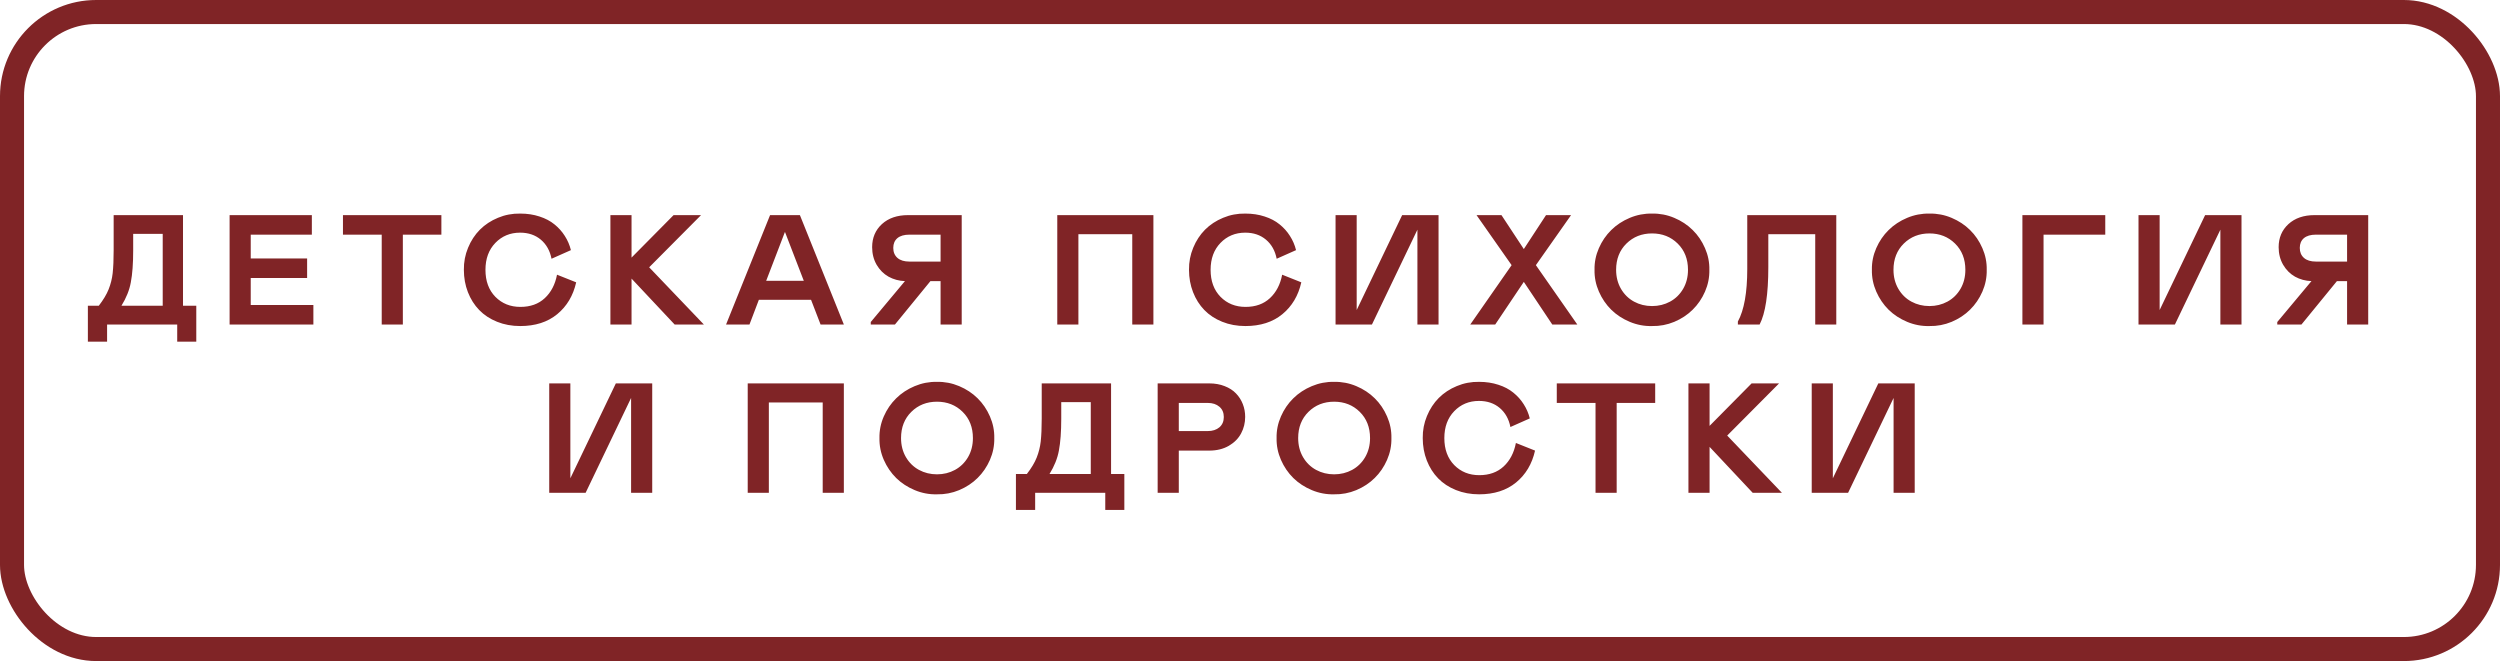
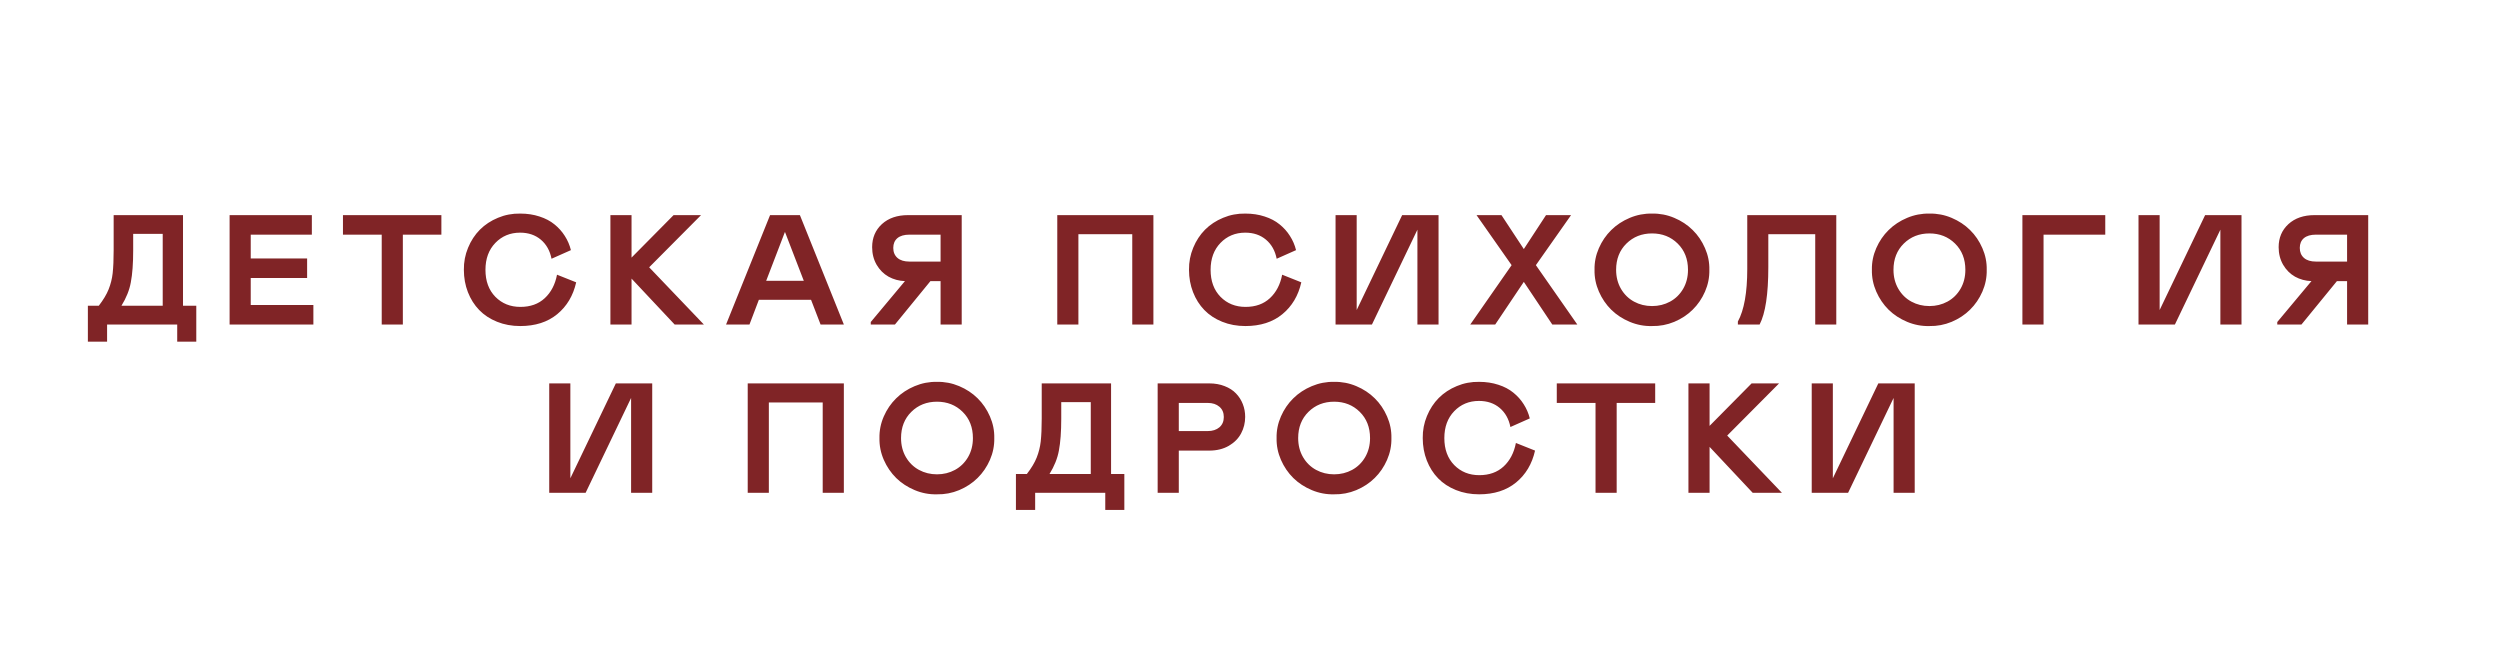
<svg xmlns="http://www.w3.org/2000/svg" width="208" height="55" viewBox="0 0 208 55" fill="none">
-   <rect x="1" y="1" width="206" height="53" rx="7" stroke="#802426" stroke-width="2" />
-   <path d="M7.311 28.428V25.439H8.219C8.595 24.952 8.868 24.497 9.037 24.074C9.211 23.634 9.323 23.187 9.374 22.734C9.429 22.227 9.456 21.59 9.456 20.824V17.898H15.226V25.439H16.331V28.428H14.744V27H8.91V28.428H7.311ZM10.104 25.439H13.538V19.459H11.081V20.824C11.081 21.92 11.016 22.808 10.884 23.49C10.77 24.129 10.51 24.778 10.104 25.439ZM19.103 17.898H25.946V19.523H20.861V21.503H25.552V23.128H20.861V25.375H26.073V27H19.103V17.898ZM36.723 17.898V19.523H33.517V27H31.759V19.523H28.534V17.898H36.723ZM40.39 22.449C40.39 23.384 40.665 24.133 41.215 24.696C41.766 25.254 42.459 25.534 43.297 25.534C44.127 25.534 44.802 25.293 45.322 24.81C45.847 24.323 46.188 23.672 46.344 22.855L47.938 23.49C47.688 24.599 47.161 25.483 46.357 26.143C45.557 26.799 44.533 27.127 43.285 27.127C42.587 27.127 41.943 27.009 41.355 26.771C40.767 26.535 40.272 26.209 39.87 25.794C39.468 25.379 39.154 24.884 38.93 24.309C38.706 23.733 38.594 23.113 38.594 22.449C38.585 21.805 38.702 21.194 38.943 20.614C39.184 20.03 39.512 19.529 39.927 19.11C40.346 18.691 40.847 18.361 41.431 18.12C42.019 17.874 42.637 17.758 43.285 17.77C43.864 17.77 44.398 17.851 44.884 18.012C45.371 18.168 45.786 18.386 46.129 18.666C46.475 18.945 46.763 19.266 46.992 19.63C47.224 19.99 47.394 20.384 47.5 20.811L45.887 21.528C45.756 20.86 45.46 20.331 44.999 19.941C44.537 19.552 43.962 19.357 43.272 19.357C42.447 19.357 41.759 19.643 41.209 20.214C40.663 20.781 40.39 21.526 40.39 22.449ZM50.786 27V17.898H52.544V21.433L56.042 17.898H58.327L54.011 22.239L58.562 27H56.131L52.544 23.179V27H50.786ZM60.408 27L64.07 17.898H66.552L70.209 27H68.272L67.479 24.943H63.137L62.356 27H60.408ZM63.746 23.363H66.876L65.308 19.294L63.746 23.363ZM72.448 27V26.791L75.291 23.388C74.796 23.371 74.341 23.248 73.927 23.02C73.516 22.787 73.186 22.457 72.936 22.03C72.687 21.598 72.562 21.109 72.562 20.564C72.562 19.785 72.833 19.146 73.374 18.646C73.92 18.147 74.646 17.898 75.552 17.898H80.014V27H78.256V23.388H77.412L74.46 27H72.448ZM75.66 21.763H78.256V19.523H75.66C75.228 19.523 74.896 19.62 74.663 19.814C74.434 20.009 74.32 20.28 74.32 20.627C74.32 20.978 74.437 21.255 74.669 21.459C74.902 21.662 75.232 21.763 75.66 21.763ZM94.204 19.484H89.723V27H87.965V17.898H95.963V27H94.204V19.484ZM100.722 22.449C100.722 23.384 100.997 24.133 101.547 24.696C102.097 25.254 102.791 25.534 103.629 25.534C104.459 25.534 105.134 25.293 105.654 24.81C106.179 24.323 106.519 23.672 106.676 22.855L108.269 23.49C108.02 24.599 107.493 25.483 106.689 26.143C105.889 26.799 104.865 27.127 103.616 27.127C102.918 27.127 102.275 27.009 101.687 26.771C101.099 26.535 100.603 26.209 100.201 25.794C99.799 25.379 99.486 24.884 99.262 24.309C99.038 23.733 98.925 23.113 98.925 22.449C98.917 21.805 99.033 21.194 99.275 20.614C99.516 20.03 99.844 19.529 100.259 19.11C100.677 18.691 101.179 18.361 101.763 18.12C102.351 17.874 102.969 17.758 103.616 17.77C104.196 17.77 104.729 17.851 105.216 18.012C105.703 18.168 106.117 18.386 106.46 18.666C106.807 18.945 107.095 19.266 107.323 19.63C107.556 19.99 107.725 20.384 107.831 20.811L106.219 21.528C106.088 20.86 105.792 20.331 105.33 19.941C104.869 19.552 104.294 19.357 103.604 19.357C102.779 19.357 102.091 19.643 101.541 20.214C100.995 20.781 100.722 21.526 100.722 22.449ZM117.929 19.11L114.146 27H111.118V17.898H112.876V25.794L116.659 17.898H119.687V27H117.929V19.11ZM122.326 27L125.767 22.061L122.847 17.898H124.922L126.782 20.722L128.629 17.898H130.712L127.785 22.061L131.232 27H129.15L126.782 23.452L124.402 27H122.326ZM137.451 17.77C138.09 17.758 138.706 17.876 139.298 18.126C139.891 18.376 140.401 18.712 140.828 19.135C141.26 19.558 141.603 20.062 141.856 20.646C142.11 21.226 142.231 21.827 142.218 22.449C142.231 23.075 142.11 23.68 141.856 24.264C141.603 24.844 141.26 25.345 140.828 25.769C140.401 26.192 139.891 26.528 139.298 26.778C138.706 27.023 138.09 27.14 137.451 27.127C136.812 27.144 136.194 27.027 135.598 26.778C135.001 26.528 134.487 26.192 134.055 25.769C133.624 25.341 133.281 24.838 133.027 24.258C132.773 23.674 132.652 23.071 132.665 22.449C132.652 21.827 132.773 21.226 133.027 20.646C133.281 20.066 133.624 19.565 134.055 19.142C134.487 18.714 135.001 18.376 135.598 18.126C136.194 17.876 136.812 17.758 137.451 17.77ZM135.953 25.096C136.406 25.341 136.905 25.464 137.451 25.464C137.997 25.464 138.496 25.341 138.949 25.096C139.402 24.85 139.764 24.497 140.035 24.036C140.306 23.57 140.441 23.041 140.441 22.449C140.441 21.556 140.155 20.828 139.584 20.265C139.013 19.702 138.302 19.421 137.451 19.421C136.601 19.421 135.89 19.702 135.318 20.265C134.747 20.828 134.461 21.556 134.461 22.449C134.461 23.041 134.597 23.57 134.868 24.036C135.139 24.497 135.5 24.85 135.953 25.096ZM144.591 27V26.752C145.111 25.8 145.372 24.345 145.372 22.385V17.898H152.779V27H151.027V19.484H147.124V22.227C147.124 24.478 146.882 26.069 146.4 27H144.591ZM160.528 17.77C161.167 17.758 161.783 17.876 162.375 18.126C162.968 18.376 163.478 18.712 163.905 19.135C164.337 19.558 164.68 20.062 164.934 20.646C165.187 21.226 165.308 21.827 165.295 22.449C165.308 23.075 165.187 23.68 164.934 24.264C164.68 24.844 164.337 25.345 163.905 25.769C163.478 26.192 162.968 26.528 162.375 26.778C161.783 27.023 161.167 27.14 160.528 27.127C159.889 27.144 159.271 27.027 158.675 26.778C158.078 26.528 157.564 26.192 157.132 25.769C156.701 25.341 156.358 24.838 156.104 24.258C155.85 23.674 155.729 23.071 155.742 22.449C155.729 21.827 155.85 21.226 156.104 20.646C156.358 20.066 156.701 19.565 157.132 19.142C157.564 18.714 158.078 18.376 158.675 18.126C159.271 17.876 159.889 17.758 160.528 17.77ZM159.03 25.096C159.483 25.341 159.982 25.464 160.528 25.464C161.074 25.464 161.573 25.341 162.026 25.096C162.479 24.85 162.841 24.497 163.112 24.036C163.383 23.57 163.518 23.041 163.518 22.449C163.518 21.556 163.232 20.828 162.661 20.265C162.09 19.702 161.379 19.421 160.528 19.421C159.678 19.421 158.967 19.702 158.395 20.265C157.824 20.828 157.538 21.556 157.538 22.449C157.538 23.041 157.674 23.57 157.945 24.036C158.216 24.497 158.577 24.85 159.03 25.096ZM175.158 19.523H170.023V27H168.264V17.898H175.158V19.523ZM184.735 19.11L180.952 27H177.924V17.898H179.682V25.794L183.466 17.898H186.493V27H184.735V19.11ZM189.469 27V26.791L192.313 23.388C191.818 23.371 191.363 23.248 190.948 23.02C190.538 22.787 190.207 22.457 189.958 22.03C189.708 21.598 189.583 21.109 189.583 20.564C189.583 19.785 189.854 19.146 190.396 18.646C190.942 18.147 191.667 17.898 192.573 17.898H197.035V27H195.277V23.388H194.433L191.481 27H189.469ZM192.681 21.763H195.277V19.523H192.681C192.249 19.523 191.917 19.62 191.684 19.814C191.456 20.009 191.342 20.28 191.342 20.627C191.342 20.978 191.458 21.255 191.691 21.459C191.923 21.662 192.253 21.763 192.681 21.763ZM52.507 33.11L48.724 41H45.696V31.898H47.454V39.794L51.238 31.898H54.265V41H52.507V33.11ZM68.449 33.484H63.968V41H62.21V31.898H70.208V41H68.449V33.484ZM77.957 31.77C78.596 31.758 79.211 31.876 79.804 32.126C80.396 32.376 80.906 32.712 81.334 33.135C81.765 33.558 82.108 34.062 82.362 34.646C82.616 35.226 82.737 35.827 82.724 36.449C82.737 37.075 82.616 37.68 82.362 38.264C82.108 38.844 81.765 39.345 81.334 39.769C80.906 40.192 80.396 40.528 79.804 40.778C79.211 41.023 78.596 41.14 77.957 41.127C77.318 41.144 76.7 41.028 76.103 40.778C75.507 40.528 74.992 40.192 74.561 39.769C74.129 39.341 73.786 38.838 73.532 38.258C73.278 37.674 73.158 37.071 73.171 36.449C73.158 35.827 73.278 35.226 73.532 34.646C73.786 34.066 74.129 33.565 74.561 33.142C74.992 32.714 75.507 32.376 76.103 32.126C76.7 31.876 77.318 31.758 77.957 31.77ZM76.459 39.096C76.911 39.341 77.411 39.464 77.957 39.464C78.503 39.464 79.002 39.341 79.455 39.096C79.907 38.85 80.269 38.497 80.54 38.036C80.811 37.57 80.946 37.041 80.946 36.449C80.946 35.556 80.661 34.828 80.09 34.265C79.518 33.702 78.807 33.421 77.957 33.421C77.106 33.421 76.395 33.702 75.824 34.265C75.253 34.828 74.967 35.556 74.967 36.449C74.967 37.041 75.102 37.57 75.373 38.036C75.644 38.497 76.006 38.85 76.459 39.096ZM84.525 42.428V39.438H85.433C85.809 38.952 86.082 38.497 86.251 38.074C86.425 37.634 86.537 37.187 86.588 36.734C86.643 36.227 86.671 35.59 86.671 34.824V31.898H92.441V39.438H93.545V42.428H91.958V41H86.125V42.428H84.525ZM87.318 39.438H90.752V33.459H88.296V34.824C88.296 35.92 88.23 36.808 88.099 37.49C87.984 38.129 87.724 38.778 87.318 39.438ZM98.076 37.49V41H96.317V31.898H100.608C101.082 31.898 101.51 31.974 101.891 32.126C102.276 32.274 102.591 32.477 102.836 32.735C103.082 32.989 103.27 33.283 103.401 33.618C103.533 33.952 103.598 34.307 103.598 34.684C103.598 35.179 103.486 35.636 103.262 36.055C103.042 36.474 102.701 36.819 102.24 37.09C101.778 37.356 101.235 37.49 100.608 37.49H98.076ZM98.076 35.865H100.481C100.883 35.865 101.207 35.761 101.453 35.554C101.698 35.342 101.821 35.056 101.821 34.697C101.821 34.333 101.698 34.047 101.453 33.84C101.207 33.628 100.883 33.523 100.481 33.523H98.076V35.865ZM110.998 31.77C111.637 31.758 112.253 31.876 112.845 32.126C113.438 32.376 113.948 32.712 114.375 33.135C114.807 33.558 115.149 34.062 115.403 34.646C115.657 35.226 115.778 35.827 115.765 36.449C115.778 37.075 115.657 37.68 115.403 38.264C115.149 38.844 114.807 39.345 114.375 39.769C113.948 40.192 113.438 40.528 112.845 40.778C112.253 41.023 111.637 41.14 110.998 41.127C110.359 41.144 109.741 41.028 109.144 40.778C108.548 40.528 108.034 40.192 107.602 39.769C107.17 39.341 106.828 38.838 106.574 38.258C106.32 37.674 106.199 37.071 106.212 36.449C106.199 35.827 106.32 35.226 106.574 34.646C106.828 34.066 107.17 33.565 107.602 33.142C108.034 32.714 108.548 32.376 109.144 32.126C109.741 31.876 110.359 31.758 110.998 31.77ZM109.5 39.096C109.953 39.341 110.452 39.464 110.998 39.464C111.544 39.464 112.043 39.341 112.496 39.096C112.949 38.85 113.311 38.497 113.581 38.036C113.852 37.57 113.988 37.041 113.988 36.449C113.988 35.556 113.702 34.828 113.131 34.265C112.56 33.702 111.849 33.421 110.998 33.421C110.147 33.421 109.436 33.702 108.865 34.265C108.294 34.828 108.008 35.556 108.008 36.449C108.008 37.041 108.144 37.57 108.414 38.036C108.685 38.497 109.047 38.85 109.5 39.096ZM120.169 36.449C120.169 37.384 120.444 38.133 120.994 38.696C121.544 39.254 122.238 39.534 123.076 39.534C123.905 39.534 124.58 39.292 125.101 38.81C125.626 38.323 125.966 37.672 126.123 36.855L127.716 37.49C127.467 38.599 126.94 39.483 126.136 40.143C125.336 40.799 124.312 41.127 123.063 41.127C122.365 41.127 121.722 41.008 121.134 40.772C120.545 40.535 120.05 40.209 119.648 39.794C119.246 39.379 118.933 38.884 118.709 38.309C118.485 37.733 118.372 37.113 118.372 36.449C118.364 35.806 118.48 35.194 118.722 34.614C118.963 34.03 119.291 33.529 119.705 33.11C120.124 32.691 120.626 32.361 121.21 32.12C121.798 31.874 122.416 31.758 123.063 31.77C123.643 31.77 124.176 31.851 124.663 32.012C125.15 32.168 125.564 32.386 125.907 32.666C126.254 32.945 126.542 33.266 126.77 33.63C127.003 33.99 127.172 34.384 127.278 34.811L125.666 35.528C125.535 34.86 125.238 34.331 124.777 33.941C124.316 33.552 123.74 33.357 123.051 33.357C122.225 33.357 121.538 33.643 120.988 34.214C120.442 34.781 120.169 35.526 120.169 36.449ZM137.712 31.898V33.523H134.507V41H132.748V33.523H129.524V31.898H137.712ZM140.478 41V31.898H142.237V35.433L145.734 31.898H148.019L143.703 36.239L148.254 41H145.823L142.237 37.179V41H140.478ZM157.546 33.11L153.762 41H150.735V31.898H152.493V39.794L156.276 31.898H159.304V41H157.546V33.11Z" fill="#802426" />
+   <path d="M7.311 28.428V25.439H8.219C8.595 24.952 8.868 24.497 9.037 24.074C9.211 23.634 9.323 23.187 9.374 22.734C9.429 22.227 9.456 21.59 9.456 20.824V17.898H15.226V25.439H16.331V28.428H14.744V27H8.91V28.428H7.311ZM10.104 25.439H13.538V19.459H11.081V20.824C11.081 21.92 11.016 22.808 10.884 23.49C10.77 24.129 10.51 24.778 10.104 25.439ZM19.103 17.898H25.946V19.523H20.861V21.503H25.552V23.128H20.861V25.375H26.073V27H19.103V17.898ZM36.723 17.898V19.523H33.517V27H31.759V19.523H28.534V17.898H36.723ZM40.39 22.449C40.39 23.384 40.665 24.133 41.215 24.696C41.766 25.254 42.459 25.534 43.297 25.534C44.127 25.534 44.802 25.293 45.322 24.81C45.847 24.323 46.188 23.672 46.344 22.855L47.938 23.49C47.688 24.599 47.161 25.483 46.357 26.143C45.557 26.799 44.533 27.127 43.285 27.127C42.587 27.127 41.943 27.009 41.355 26.771C40.767 26.535 40.272 26.209 39.87 25.794C39.468 25.379 39.154 24.884 38.93 24.309C38.706 23.733 38.594 23.113 38.594 22.449C38.585 21.805 38.702 21.194 38.943 20.614C39.184 20.03 39.512 19.529 39.927 19.11C40.346 18.691 40.847 18.361 41.431 18.12C42.019 17.874 42.637 17.758 43.285 17.77C43.864 17.77 44.398 17.851 44.884 18.012C45.371 18.168 45.786 18.386 46.129 18.666C46.475 18.945 46.763 19.266 46.992 19.63C47.224 19.99 47.394 20.384 47.5 20.811L45.887 21.528C45.756 20.86 45.46 20.331 44.999 19.941C44.537 19.552 43.962 19.357 43.272 19.357C42.447 19.357 41.759 19.643 41.209 20.214C40.663 20.781 40.39 21.526 40.39 22.449ZM50.786 27V17.898H52.544V21.433L56.042 17.898H58.327L54.011 22.239L58.562 27H56.131L52.544 23.179V27H50.786ZM60.408 27L64.07 17.898H66.552L70.209 27H68.272L67.479 24.943H63.137L62.356 27H60.408ZM63.746 23.363H66.876L65.308 19.294L63.746 23.363ZM72.448 27V26.791L75.291 23.388C74.796 23.371 74.341 23.248 73.927 23.02C73.516 22.787 73.186 22.457 72.936 22.03C72.687 21.598 72.562 21.109 72.562 20.564C72.562 19.785 72.833 19.146 73.374 18.646C73.92 18.147 74.646 17.898 75.552 17.898H80.014V27H78.256V23.388H77.412L74.46 27H72.448ZM75.66 21.763H78.256V19.523H75.66C75.228 19.523 74.896 19.62 74.663 19.814C74.434 20.009 74.32 20.28 74.32 20.627C74.32 20.978 74.437 21.255 74.669 21.459C74.902 21.662 75.232 21.763 75.66 21.763ZM94.204 19.484H89.723V27H87.965V17.898H95.963V27H94.204V19.484ZM100.722 22.449C100.722 23.384 100.997 24.133 101.547 24.696C102.097 25.254 102.791 25.534 103.629 25.534C104.459 25.534 105.134 25.293 105.654 24.81C106.179 24.323 106.519 23.672 106.676 22.855L108.269 23.49C108.02 24.599 107.493 25.483 106.689 26.143C105.889 26.799 104.865 27.127 103.616 27.127C102.918 27.127 102.275 27.009 101.687 26.771C101.099 26.535 100.603 26.209 100.201 25.794C99.799 25.379 99.486 24.884 99.262 24.309C99.038 23.733 98.925 23.113 98.925 22.449C98.917 21.805 99.033 21.194 99.275 20.614C99.516 20.03 99.844 19.529 100.259 19.11C100.677 18.691 101.179 18.361 101.763 18.12C102.351 17.874 102.969 17.758 103.616 17.77C104.196 17.77 104.729 17.851 105.216 18.012C105.703 18.168 106.117 18.386 106.46 18.666C106.807 18.945 107.095 19.266 107.323 19.63C107.556 19.99 107.725 20.384 107.831 20.811L106.219 21.528C106.088 20.86 105.792 20.331 105.33 19.941C104.869 19.552 104.294 19.357 103.604 19.357C102.779 19.357 102.091 19.643 101.541 20.214C100.995 20.781 100.722 21.526 100.722 22.449ZM117.929 19.11L114.146 27H111.118V17.898H112.876V25.794L116.659 17.898H119.687V27H117.929V19.11ZM122.326 27L125.767 22.061L122.847 17.898H124.922L126.782 20.722L128.629 17.898H130.712L127.785 22.061L131.232 27H129.15L126.782 23.452L124.402 27H122.326ZM137.451 17.77C138.09 17.758 138.706 17.876 139.298 18.126C139.891 18.376 140.401 18.712 140.828 19.135C141.26 19.558 141.603 20.062 141.856 20.646C142.11 21.226 142.231 21.827 142.218 22.449C142.231 23.075 142.11 23.68 141.856 24.264C141.603 24.844 141.26 25.345 140.828 25.769C140.401 26.192 139.891 26.528 139.298 26.778C138.706 27.023 138.09 27.14 137.451 27.127C136.812 27.144 136.194 27.027 135.598 26.778C135.001 26.528 134.487 26.192 134.055 25.769C133.624 25.341 133.281 24.838 133.027 24.258C132.773 23.674 132.652 23.071 132.665 22.449C132.652 21.827 132.773 21.226 133.027 20.646C133.281 20.066 133.624 19.565 134.055 19.142C134.487 18.714 135.001 18.376 135.598 18.126C136.194 17.876 136.812 17.758 137.451 17.77ZM135.953 25.096C136.406 25.341 136.905 25.464 137.451 25.464C137.997 25.464 138.496 25.341 138.949 25.096C139.402 24.85 139.764 24.497 140.035 24.036C140.306 23.57 140.441 23.041 140.441 22.449C140.441 21.556 140.155 20.828 139.584 20.265C139.013 19.702 138.302 19.421 137.451 19.421C136.601 19.421 135.89 19.702 135.318 20.265C134.747 20.828 134.461 21.556 134.461 22.449C134.461 23.041 134.597 23.57 134.868 24.036C135.139 24.497 135.5 24.85 135.953 25.096ZM144.591 27V26.752C145.111 25.8 145.372 24.345 145.372 22.385V17.898H152.779V27H151.027V19.484H147.124V22.227C147.124 24.478 146.882 26.069 146.4 27H144.591M160.528 17.77C161.167 17.758 161.783 17.876 162.375 18.126C162.968 18.376 163.478 18.712 163.905 19.135C164.337 19.558 164.68 20.062 164.934 20.646C165.187 21.226 165.308 21.827 165.295 22.449C165.308 23.075 165.187 23.68 164.934 24.264C164.68 24.844 164.337 25.345 163.905 25.769C163.478 26.192 162.968 26.528 162.375 26.778C161.783 27.023 161.167 27.14 160.528 27.127C159.889 27.144 159.271 27.027 158.675 26.778C158.078 26.528 157.564 26.192 157.132 25.769C156.701 25.341 156.358 24.838 156.104 24.258C155.85 23.674 155.729 23.071 155.742 22.449C155.729 21.827 155.85 21.226 156.104 20.646C156.358 20.066 156.701 19.565 157.132 19.142C157.564 18.714 158.078 18.376 158.675 18.126C159.271 17.876 159.889 17.758 160.528 17.77ZM159.03 25.096C159.483 25.341 159.982 25.464 160.528 25.464C161.074 25.464 161.573 25.341 162.026 25.096C162.479 24.85 162.841 24.497 163.112 24.036C163.383 23.57 163.518 23.041 163.518 22.449C163.518 21.556 163.232 20.828 162.661 20.265C162.09 19.702 161.379 19.421 160.528 19.421C159.678 19.421 158.967 19.702 158.395 20.265C157.824 20.828 157.538 21.556 157.538 22.449C157.538 23.041 157.674 23.57 157.945 24.036C158.216 24.497 158.577 24.85 159.03 25.096ZM175.158 19.523H170.023V27H168.264V17.898H175.158V19.523ZM184.735 19.11L180.952 27H177.924V17.898H179.682V25.794L183.466 17.898H186.493V27H184.735V19.11ZM189.469 27V26.791L192.313 23.388C191.818 23.371 191.363 23.248 190.948 23.02C190.538 22.787 190.207 22.457 189.958 22.03C189.708 21.598 189.583 21.109 189.583 20.564C189.583 19.785 189.854 19.146 190.396 18.646C190.942 18.147 191.667 17.898 192.573 17.898H197.035V27H195.277V23.388H194.433L191.481 27H189.469ZM192.681 21.763H195.277V19.523H192.681C192.249 19.523 191.917 19.62 191.684 19.814C191.456 20.009 191.342 20.28 191.342 20.627C191.342 20.978 191.458 21.255 191.691 21.459C191.923 21.662 192.253 21.763 192.681 21.763ZM52.507 33.11L48.724 41H45.696V31.898H47.454V39.794L51.238 31.898H54.265V41H52.507V33.11ZM68.449 33.484H63.968V41H62.21V31.898H70.208V41H68.449V33.484ZM77.957 31.77C78.596 31.758 79.211 31.876 79.804 32.126C80.396 32.376 80.906 32.712 81.334 33.135C81.765 33.558 82.108 34.062 82.362 34.646C82.616 35.226 82.737 35.827 82.724 36.449C82.737 37.075 82.616 37.68 82.362 38.264C82.108 38.844 81.765 39.345 81.334 39.769C80.906 40.192 80.396 40.528 79.804 40.778C79.211 41.023 78.596 41.14 77.957 41.127C77.318 41.144 76.7 41.028 76.103 40.778C75.507 40.528 74.992 40.192 74.561 39.769C74.129 39.341 73.786 38.838 73.532 38.258C73.278 37.674 73.158 37.071 73.171 36.449C73.158 35.827 73.278 35.226 73.532 34.646C73.786 34.066 74.129 33.565 74.561 33.142C74.992 32.714 75.507 32.376 76.103 32.126C76.7 31.876 77.318 31.758 77.957 31.77ZM76.459 39.096C76.911 39.341 77.411 39.464 77.957 39.464C78.503 39.464 79.002 39.341 79.455 39.096C79.907 38.85 80.269 38.497 80.54 38.036C80.811 37.57 80.946 37.041 80.946 36.449C80.946 35.556 80.661 34.828 80.09 34.265C79.518 33.702 78.807 33.421 77.957 33.421C77.106 33.421 76.395 33.702 75.824 34.265C75.253 34.828 74.967 35.556 74.967 36.449C74.967 37.041 75.102 37.57 75.373 38.036C75.644 38.497 76.006 38.85 76.459 39.096ZM84.525 42.428V39.438H85.433C85.809 38.952 86.082 38.497 86.251 38.074C86.425 37.634 86.537 37.187 86.588 36.734C86.643 36.227 86.671 35.59 86.671 34.824V31.898H92.441V39.438H93.545V42.428H91.958V41H86.125V42.428H84.525ZM87.318 39.438H90.752V33.459H88.296V34.824C88.296 35.92 88.23 36.808 88.099 37.49C87.984 38.129 87.724 38.778 87.318 39.438ZM98.076 37.49V41H96.317V31.898H100.608C101.082 31.898 101.51 31.974 101.891 32.126C102.276 32.274 102.591 32.477 102.836 32.735C103.082 32.989 103.27 33.283 103.401 33.618C103.533 33.952 103.598 34.307 103.598 34.684C103.598 35.179 103.486 35.636 103.262 36.055C103.042 36.474 102.701 36.819 102.24 37.09C101.778 37.356 101.235 37.49 100.608 37.49H98.076ZM98.076 35.865H100.481C100.883 35.865 101.207 35.761 101.453 35.554C101.698 35.342 101.821 35.056 101.821 34.697C101.821 34.333 101.698 34.047 101.453 33.84C101.207 33.628 100.883 33.523 100.481 33.523H98.076V35.865ZM110.998 31.77C111.637 31.758 112.253 31.876 112.845 32.126C113.438 32.376 113.948 32.712 114.375 33.135C114.807 33.558 115.149 34.062 115.403 34.646C115.657 35.226 115.778 35.827 115.765 36.449C115.778 37.075 115.657 37.68 115.403 38.264C115.149 38.844 114.807 39.345 114.375 39.769C113.948 40.192 113.438 40.528 112.845 40.778C112.253 41.023 111.637 41.14 110.998 41.127C110.359 41.144 109.741 41.028 109.144 40.778C108.548 40.528 108.034 40.192 107.602 39.769C107.17 39.341 106.828 38.838 106.574 38.258C106.32 37.674 106.199 37.071 106.212 36.449C106.199 35.827 106.32 35.226 106.574 34.646C106.828 34.066 107.17 33.565 107.602 33.142C108.034 32.714 108.548 32.376 109.144 32.126C109.741 31.876 110.359 31.758 110.998 31.77ZM109.5 39.096C109.953 39.341 110.452 39.464 110.998 39.464C111.544 39.464 112.043 39.341 112.496 39.096C112.949 38.85 113.311 38.497 113.581 38.036C113.852 37.57 113.988 37.041 113.988 36.449C113.988 35.556 113.702 34.828 113.131 34.265C112.56 33.702 111.849 33.421 110.998 33.421C110.147 33.421 109.436 33.702 108.865 34.265C108.294 34.828 108.008 35.556 108.008 36.449C108.008 37.041 108.144 37.57 108.414 38.036C108.685 38.497 109.047 38.85 109.5 39.096ZM120.169 36.449C120.169 37.384 120.444 38.133 120.994 38.696C121.544 39.254 122.238 39.534 123.076 39.534C123.905 39.534 124.58 39.292 125.101 38.81C125.626 38.323 125.966 37.672 126.123 36.855L127.716 37.49C127.467 38.599 126.94 39.483 126.136 40.143C125.336 40.799 124.312 41.127 123.063 41.127C122.365 41.127 121.722 41.008 121.134 40.772C120.545 40.535 120.05 40.209 119.648 39.794C119.246 39.379 118.933 38.884 118.709 38.309C118.485 37.733 118.372 37.113 118.372 36.449C118.364 35.806 118.48 35.194 118.722 34.614C118.963 34.03 119.291 33.529 119.705 33.11C120.124 32.691 120.626 32.361 121.21 32.12C121.798 31.874 122.416 31.758 123.063 31.77C123.643 31.77 124.176 31.851 124.663 32.012C125.15 32.168 125.564 32.386 125.907 32.666C126.254 32.945 126.542 33.266 126.77 33.63C127.003 33.99 127.172 34.384 127.278 34.811L125.666 35.528C125.535 34.86 125.238 34.331 124.777 33.941C124.316 33.552 123.74 33.357 123.051 33.357C122.225 33.357 121.538 33.643 120.988 34.214C120.442 34.781 120.169 35.526 120.169 36.449ZM137.712 31.898V33.523H134.507V41H132.748V33.523H129.524V31.898H137.712ZM140.478 41V31.898H142.237V35.433L145.734 31.898H148.019L143.703 36.239L148.254 41H145.823L142.237 37.179V41H140.478ZM157.546 33.11L153.762 41H150.735V31.898H152.493V39.794L156.276 31.898H159.304V41H157.546V33.11Z" fill="#802426" />
</svg>